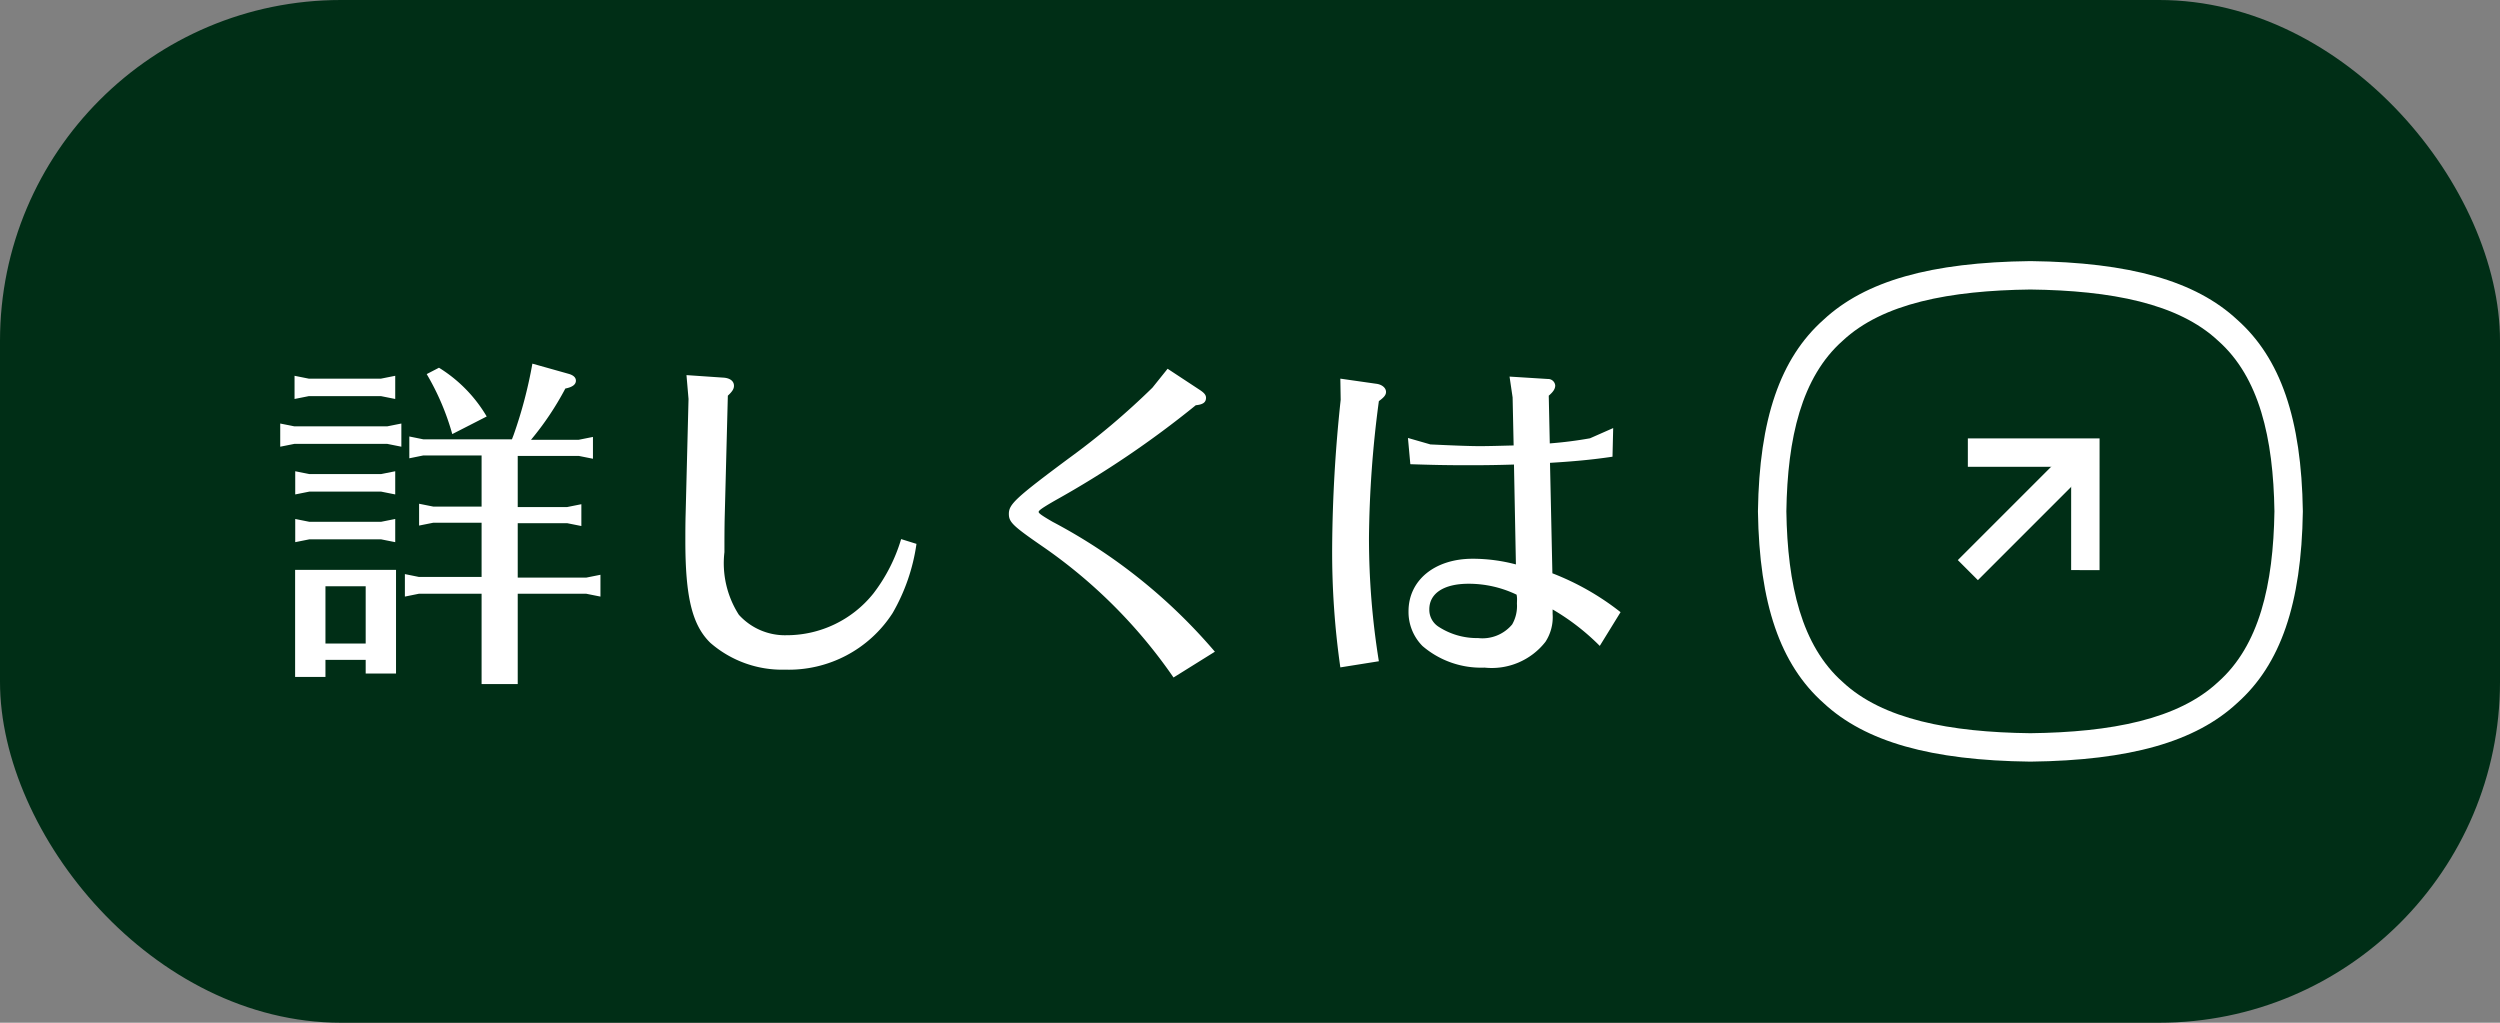
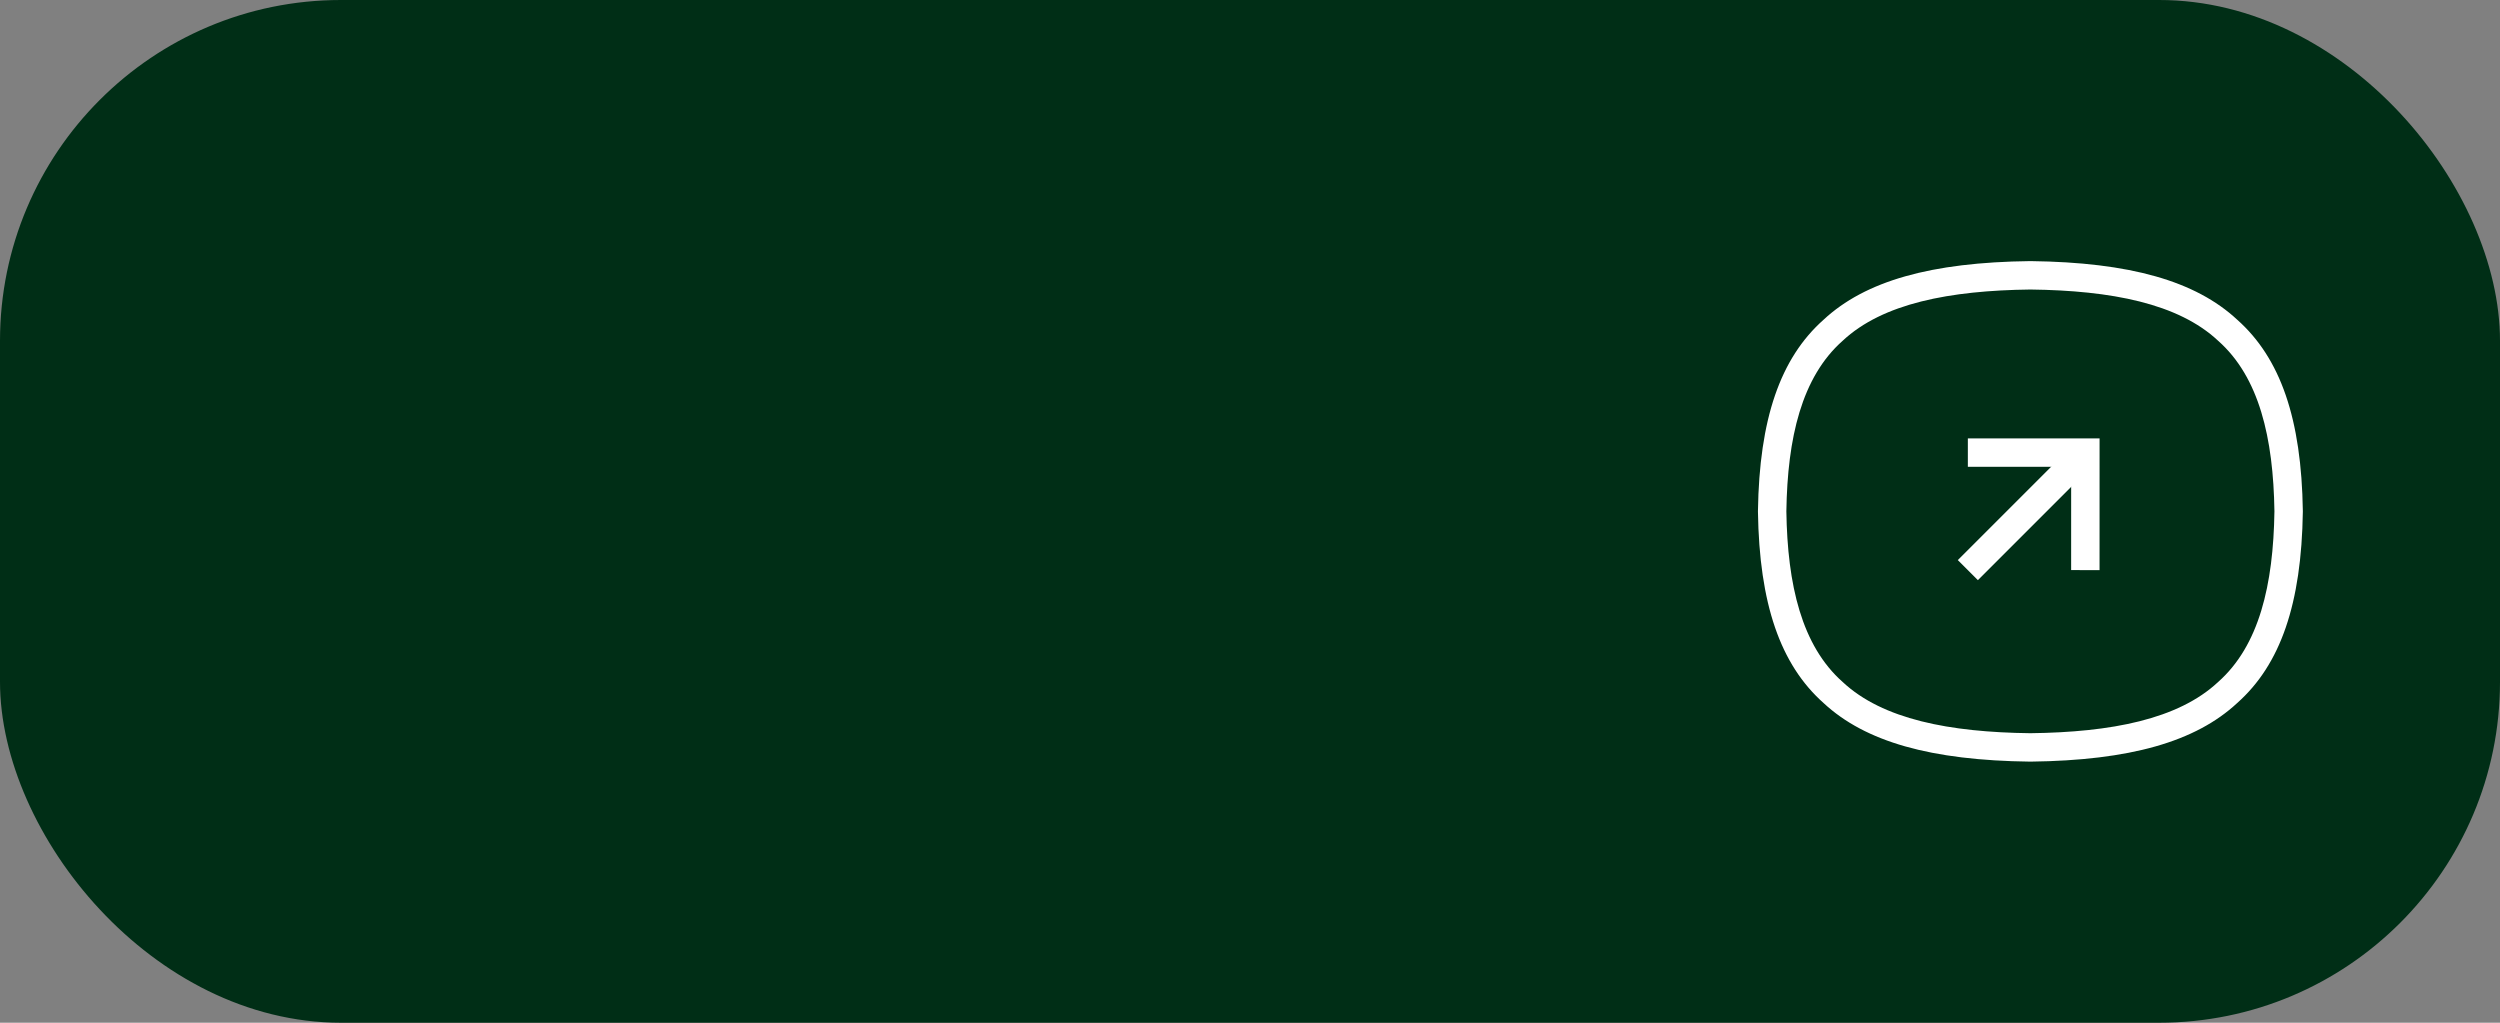
<svg xmlns="http://www.w3.org/2000/svg" width="88" height="36" viewBox="0 0 88 36">
  <rect x="0" y="0" width="88" height="36" fill="#808080" stroke="none" />
  <g id="btn02-sp" transform="translate(-537 6992)">
    <rect id="長方形_8" data-name="長方形 8" width="88" height="36" rx="12" transform="translate(537 -6992)" fill="#002e16" />
-     <path id="パス_655" data-name="パス 655" d="M7.452-2.1V1.08H8.724V-2.1h2.412l.5.1v-.768l-.5.1H8.724V-4.584h1.74l.5.1v-.768l-.5.1H8.724v-1.8h2.148l.5.1v-.768l-.5.1H9.192A10.368,10.368,0,0,0,10.4-9.324c.252-.048.372-.144.372-.276,0-.108-.084-.192-.252-.24L9.24-10.2a15.745,15.745,0,0,1-.66,2.508l-.06.156H5.4l-.492-.1v.768l.492-.1H7.452v1.8h-1.7l-.5-.1v.768l.5-.1h1.7v1.908H5.244l-.492-.1V-2l.492-.1ZM1.956.228H3.372v.48H4.44V-2.94H.888V.828H1.956Zm0-.576V-2.364H3.372V-.348ZM3.912-9.672H1.368l-.5-.1v.816l.5-.1H3.912l.5.1v-.816Zm.216,1.68H.864l-.5-.1v.816l.5-.1H4.128l.5.1v-.816Zm-.216,1.68H1.392l-.5-.1v.816l.5-.1h2.52l.5.1v-.816Zm0,1.68H1.392l-.5-.1v.816l.5-.1h2.52l.5.1v-.816Zm1.608-5.2a8.819,8.819,0,0,1,.9,2.112L7.632-8.34a5,5,0,0,0-1.68-1.716Zm9.144.036.072.84-.1,3.972c-.012.42-.012.732-.012,1.02,0,1.98.24,2.964.876,3.588a3.848,3.848,0,0,0,2.64.948,4.349,4.349,0,0,0,3.78-1.992,6.749,6.749,0,0,0,.84-2.436l-.54-.168a5.91,5.91,0,0,1-.972,1.908,3.909,3.909,0,0,1-3.06,1.476,2.188,2.188,0,0,1-1.68-.72A3.361,3.361,0,0,1,16-3.564c0-.408,0-.888.012-1.32l.108-4.188c.156-.144.216-.24.216-.348,0-.168-.144-.276-.384-.288Zm16.4.444a26.316,26.316,0,0,1-2.94,2.484c-1.884,1.4-2.112,1.62-2.112,1.956,0,.288.132.42,1.176,1.14a17.989,17.989,0,0,1,4.62,4.62L33.264-.06a19.382,19.382,0,0,0-5.712-4.572c-.372-.216-.492-.3-.492-.348s.108-.132.588-.408a34.441,34.441,0,0,0,4.944-3.348c.252-.024.36-.1.36-.264,0-.1-.072-.18-.24-.288L31.6-10.02ZM43.86-3.132a5.931,5.931,0,0,0-1.524-.2c-1.332,0-2.256.756-2.256,1.848a1.7,1.7,0,0,0,.492,1.224A3.167,3.167,0,0,0,42.756.5,2.4,2.4,0,0,0,44.9-.408a1.586,1.586,0,0,0,.252-.984v-.156A8.061,8.061,0,0,1,46.812-.264l.732-1.188a9.284,9.284,0,0,0-2.4-1.368L45.06-6.708c.8-.048,1.476-.108,2.2-.216l.024-1.008-.816.36a14.272,14.272,0,0,1-1.416.18l-.036-1.68c.156-.132.228-.24.228-.36a.253.253,0,0,0-.264-.228l-1.344-.084.108.732.036,1.692c-.492.012-.864.024-1.188.024-.384,0-.972-.024-1.74-.06l-.792-.228.084.924c.744.024,1.2.036,2.076.036.732,0,1.176-.012,1.572-.024Zm.036,1.38a1.3,1.3,0,0,1-.168.732,1.361,1.361,0,0,1-1.2.48,2.479,2.479,0,0,1-1.392-.4.708.708,0,0,1-.324-.612c0-.564.516-.9,1.38-.9a3.9,3.9,0,0,1,1.692.384A.8.8,0,0,1,43.9-1.9ZM39.036.276a27.151,27.151,0,0,1-.348-4.344,38.454,38.454,0,0,1,.348-4.812c.18-.132.252-.216.252-.324,0-.144-.144-.264-.348-.288l-1.26-.18.012.744a51.31,51.31,0,0,0-.3,5.2A28.621,28.621,0,0,0,37.68.492Z" transform="translate(546.5 -6969)" fill="#fff" />
    <g id="btn_link" transform="translate(599.88 -6981.809)">
      <g id="パス_649" data-name="パス 649" transform="translate(-7.501 -7.5)" fill="none" stroke-miterlimit="10">
        <path d="M24.681,15.309c-.038,2.586-.536,4.727-1.983,6.006-1.407,1.315-3.763,1.768-6.607,1.8-2.844-.035-5.2-.488-6.607-1.8C8.037,20.036,7.539,17.895,7.5,15.309c.038-2.586.536-4.727,1.983-6.007,1.407-1.315,3.763-1.768,6.607-1.8,2.844.035,5.2.487,6.607,1.8C24.145,10.582,24.643,12.723,24.681,15.309Z" stroke="none" />
        <path d="M 16.091 23.118 C 18.935 23.084 21.291 22.631 22.698 21.316 C 24.145 20.036 24.643 17.895 24.681 15.309 C 24.643 12.723 24.145 10.582 22.698 9.303 C 21.291 7.987 18.935 7.535 16.091 7.5 C 13.247 7.535 10.891 7.987 9.484 9.303 C 8.037 10.582 7.539 12.723 7.501 15.309 C 7.539 17.895 8.037 20.036 9.484 21.316 C 10.891 22.631 13.247 23.084 16.091 23.118 M 16.091 24.118 L 16.079 24.118 C 12.589 24.076 10.279 23.42 8.811 22.056 C 7.283 20.697 6.549 18.558 6.501 15.324 L 6.501 15.309 L 6.501 15.294 C 6.549 12.06 7.283 9.921 8.811 8.563 C 10.279 7.198 12.589 6.542 16.079 6.5 L 16.091 6.5 L 16.103 6.5 C 19.593 6.543 21.903 7.198 23.371 8.563 C 24.899 9.921 25.633 12.061 25.681 15.294 L 25.681 15.309 L 25.681 15.324 C 25.633 18.558 24.899 20.697 23.371 22.055 C 21.903 23.42 19.593 24.076 16.103 24.118 L 16.091 24.118 Z" stroke="none" fill="#fff" />
      </g>
      <g id="arrow" transform="translate(4.32 7.809) rotate(-45)">
        <line id="線_1" data-name="線 1" x1="5.849" transform="translate(0 2.925)" fill="none" stroke="#fff" stroke-miterlimit="10" stroke-width="1" />
        <path id="パス_650" data-name="パス 650" d="M0,0,2.925,2.925,0,5.849" transform="translate(2.925 0)" fill="none" stroke="#fff" stroke-miterlimit="10" stroke-width="1" />
      </g>
    </g>
  </g>
</svg>